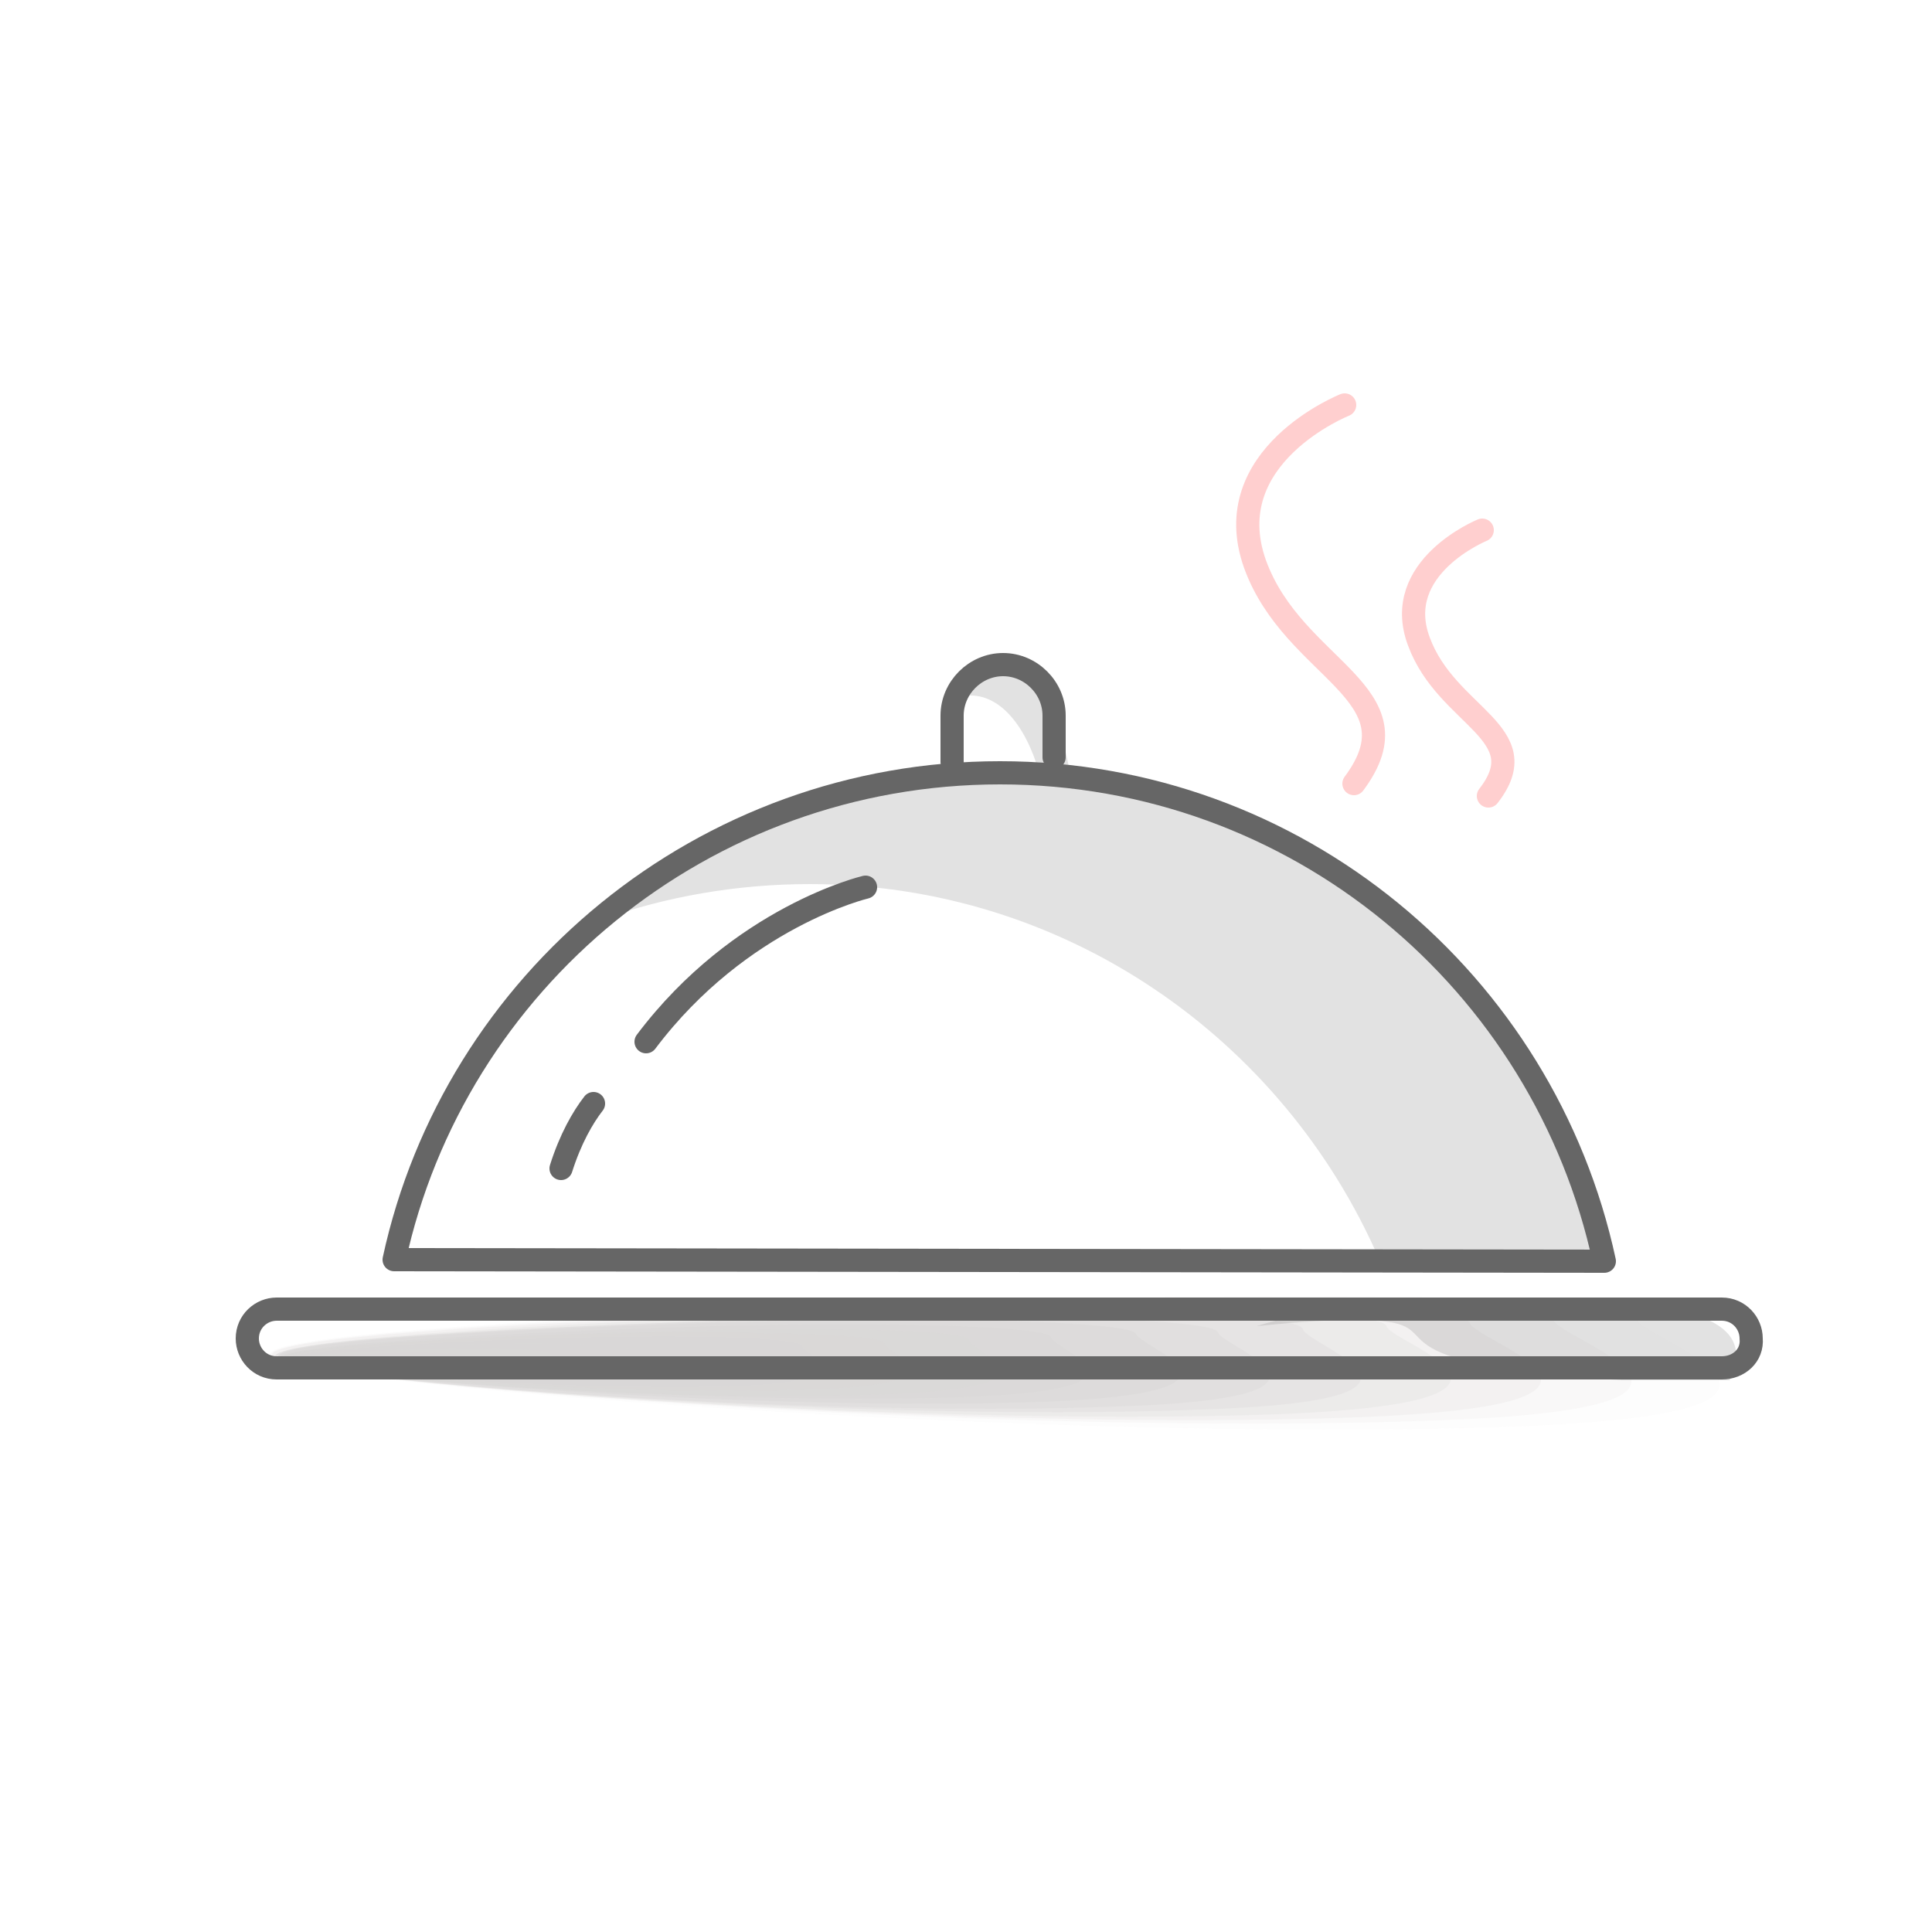
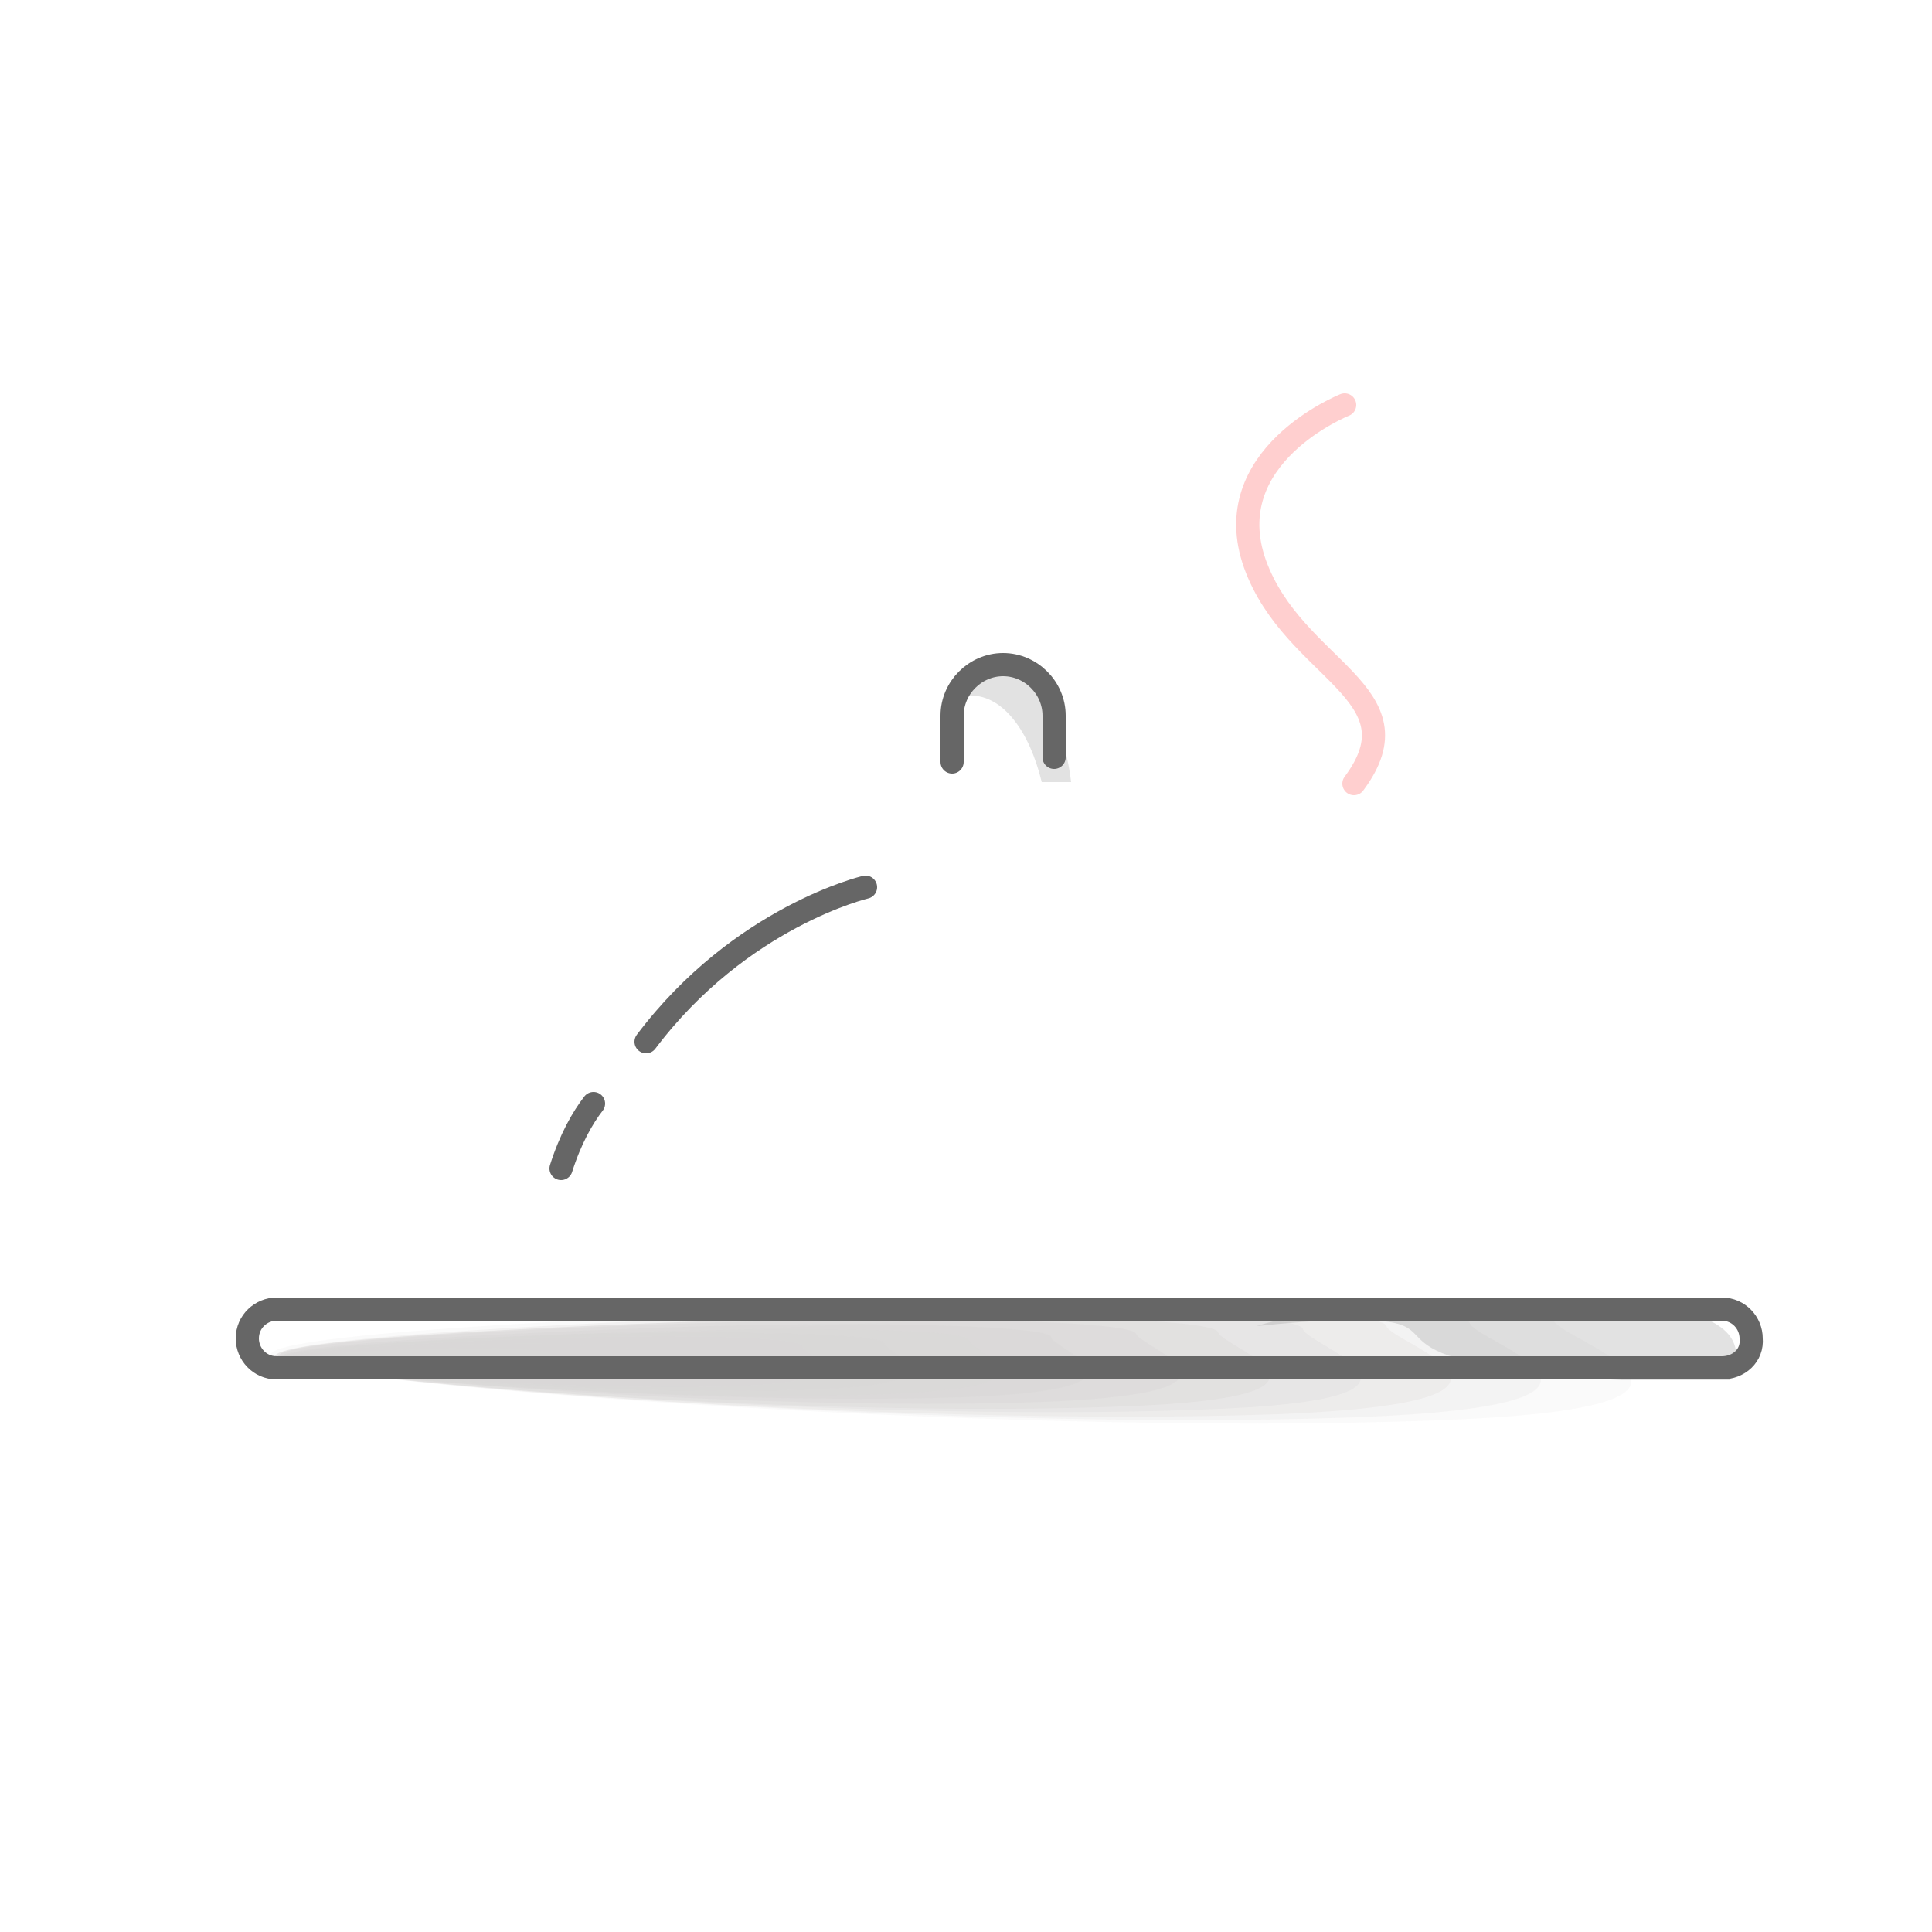
<svg xmlns="http://www.w3.org/2000/svg" version="1.1" id="Layer_1" x="0px" y="0px" viewBox="0 0 125 125" style="enable-background:new 0 0 125 125;" xml:space="preserve">
  <style type="text/css">
	.st0{opacity:0.51;}
	.st1{fill:#E2E2E2;}
	.st2{opacity:0.51;fill:#E2E2E2;}
	.st3{fill:#FFCFCF;}
	.st4{opacity:0.4;fill:#E2E2E2;}
	.st5{opacity:0.37;fill:#E2E2E2;}
	.st6{fill:#EDEDED;enable-background:new    ;}
	.st7{opacity:0.13;enable-background:new    ;}
	.st8{fill:#FFFFFF;stroke:#666666;stroke-width:2;stroke-linecap:round;stroke-linejoin:round;stroke-miterlimit:10;}
	.st9{fill:none;stroke:#666666;stroke-width:2;stroke-linecap:round;stroke-linejoin:round;stroke-miterlimit:10;}
	.st10{fill:none;stroke:#FFFFFF;stroke-width:2;stroke-linecap:round;stroke-linejoin:round;stroke-miterlimit:10;}
	.st11{fill:none;stroke:#666666;stroke-width:1.5;stroke-linecap:round;stroke-linejoin:round;stroke-miterlimit:10;}
	.st12{fill:none;stroke:#FFCFCF;stroke-width:1.5;stroke-linecap:round;stroke-linejoin:round;stroke-miterlimit:10;}
	.st13{fill:none;stroke:#535353;stroke-width:0.889;stroke-linecap:round;stroke-linejoin:round;stroke-miterlimit:10;}
	.st14{fill:none;stroke:#E00000;stroke-width:1.779;stroke-linecap:round;stroke-linejoin:round;stroke-miterlimit:10;}
	.st15{fill:#EFEFEF;}
	.st16{fill:#666666;}
	.st17{fill:#F48282;}
	.st18{opacity:0.69;}
	.st19{fill:#A09C9B;fill-opacity:0;}
	.st20{opacity:6.250000e-02;fill:#A09C9B;enable-background:new    ;}
	.st21{opacity:0.125;fill:#A09C9B;enable-background:new    ;}
	.st22{opacity:0.188;fill:#A09C9B;enable-background:new    ;}
	.st23{opacity:0.25;fill:#A09C9B;enable-background:new    ;}
	.st24{opacity:0.312;fill:#A09C9B;enable-background:new    ;}
	.st25{opacity:0.375;fill:#A09C9B;enable-background:new    ;}
	.st26{opacity:0.438;fill:#A09C9B;enable-background:new    ;}
	.st27{opacity:0.5;fill:#A09C9B;enable-background:new    ;}
	.st28{opacity:0.562;fill:#A09C9B;enable-background:new    ;}
	.st29{opacity:0.625;fill:#A09C9B;enable-background:new    ;}
	.st30{opacity:0.688;fill:#A09C9B;enable-background:new    ;}
	.st31{opacity:0.75;fill:#A09C9B;enable-background:new    ;}
	.st32{opacity:0.812;fill:#A09C9B;enable-background:new    ;}
	.st33{opacity:0.875;fill:#A09C9B;enable-background:new    ;}
	.st34{opacity:0.938;fill:#A09C9B;enable-background:new    ;}
	.st35{fill:#A09C9B;}
	.st36{opacity:0.4;}
	.st37{fill:#FFFFFF;stroke:#666666;stroke-width:1.5;stroke-linecap:round;stroke-linejoin:round;stroke-miterlimit:10;}
	.st38{opacity:0.22;fill:#666666;enable-background:new    ;}
	.st39{fill:#E82100;}
	.st40{opacity:0.16;enable-background:new    ;}
	.st41{fill:#E00000;}
	.st42{opacity:0.25;fill:#ADADAD;enable-background:new    ;}
	.st43{opacity:0.25;fill-rule:evenodd;clip-rule:evenodd;fill:#ABABAB;enable-background:new    ;}
	.st44{opacity:0.16;fill:#DE0001;enable-background:new    ;}
	.st45{fill:none;stroke:#535353;stroke-width:1.5;stroke-linecap:round;stroke-linejoin:round;stroke-miterlimit:10;}
	.st46{fill:#F4B3B3;}
	.st47{opacity:0.47;fill:#E2E2E2;}
	.st48{opacity:0.22;}
	
		.st49{fill:none;stroke:#FFCFCF;stroke-width:1.5;stroke-linecap:round;stroke-linejoin:round;stroke-miterlimit:10;stroke-dasharray:1.548,4.127;}
</style>
  <g>
    <path class="st1" d="M104.1,81.3L104.1,81.3C104.1,81.4,104.1,81.4,104.1,81.3L104.1,81.3z" />
-     <path class="st1" d="M65,49.8c-10,0-19.1,3.7-26.1,9.7c4.2-1.5,8.8-2.3,13.5-2.3c16.5,0,30.6,10,36.8,24.2h14.9   C100.2,63.3,84.1,49.8,65,49.8z" />
  </g>
  <g>
    <path class="st1" d="M69.3,50.6L69.3,50.6C69.3,50.6,69.3,50.6,69.3,50.6L69.3,50.6z" />
    <path class="st1" d="M64.4,43.3c-1.3,0-2.4,0.8-3.3,2.2c0.5-0.3,1.1-0.5,1.7-0.5c2.1,0,3.8,2.3,4.6,5.6h1.9   C68.8,46.4,66.8,43.3,64.4,43.3z" />
  </g>
  <g>
    <polygon class="st1" points="111.9,89.4 111.9,89.4 111.9,89.4  " />
    <path class="st1" d="M93.5,84.2c-4.7,0-9,0.6-12.2,1.6c2-0.2,4.1-0.4,6.3-0.4c7.7,0-1.3,2.7,17.3,3.9h7   C114.8,83.4,102.5,84.2,93.5,84.2z" />
  </g>
  <g class="st36">
    <path class="st19" d="M111.3,85.1c0.3,1.4,17.5,6.5-8.3,7.4c-32.5,1.3-85.1-2.9-85.6-4.9c-0.4-1.4,20.6-2.7,46.3-3.5   C89.7,83.3,111.1,83.7,111.3,85.1z" />
-     <path class="st20" d="M105.8,85.3c0.3,1.4,16.3,6.1-8,7c-30.5,1.1-80-2.8-80.4-4.6c-0.4-1.4,19.3-2.5,43.8-3.4   C85.8,83.4,105.6,83.9,105.8,85.3z" />
    <path class="st21" d="M100.5,85.4c0.3,1.3,15.2,5.7-7.7,6.5C64.1,93,18,89.4,17.5,87.7c-0.3-1.3,18.3-2.4,41.1-3.1   S100.3,84.2,100.5,85.4z" />
-     <path class="st22" d="M95.1,85.6c0.3,1.2,14,5.3-7.4,6.1c-26.7,1-69.6-2.4-70.1-4c-0.3-1.2,16.9-2.2,38.2-2.9   C77.2,84.1,94.8,84.4,95.1,85.6z" />
+     <path class="st22" d="M95.1,85.6c0.3,1.2,14,5.3-7.4,6.1c-26.7,1-69.6-2.4-70.1-4C77.2,84.1,94.8,84.4,95.1,85.6z" />
    <path class="st23" d="M89.7,85.8c0.3,1.1,12.8,4.9-7,5.7c-24.8,0.9-64.5-2.2-64.9-3.7c-0.3-1.1,15.7-2.1,35.5-2.8   C73.1,84.3,89.5,84.7,89.7,85.8z" />
    <path class="st24" d="M84.3,86c0.3,1.1,11.6,4.6-6.6,5.2c-22.9,0.9-59.4-2-59.7-3.4c-0.3-1.1,14.6-1.9,32.9-2.5S84.1,84.9,84.3,86z   " />
    <path class="st25" d="M78.8,86.2c0.3,1,10.5,4.2-6.3,4.8c-20.9,0.8-54.2-1.8-54.7-3.2c-0.3-1,13.3-1.8,30.1-2.4   C64.7,84.9,78.7,85.3,78.8,86.2z" />
    <path class="st26" d="M73.5,86.3c0.3,0.9,9.3,3.8-6,4.4C48.6,91.4,18.4,89,18,87.8c-0.3-0.9,12.2-1.7,27.4-2.2   C60.6,85.1,73.3,85.5,73.5,86.3z" />
    <path class="st27" d="M68,86.5c0.1,0.8,8.1,3.4-5.7,3.9C45.2,91,18.2,88.9,18,87.9c-0.1-0.8,10.9-1.5,24.8-2S67.9,85.8,68,86.5z" />
    <path class="st28" d="M62.7,86.7c0.1,0.8,6.9,3-5.2,3.5C42.4,90.8,18.6,89,18.4,88c-0.1-0.8,9.6-1.4,22-1.8   C52.7,85.8,62.6,86,62.7,86.7z" />
    <path class="st29" d="M57.2,86.9c0.1,0.7,5.8,2.7-5,3c-13.2,0.5-33.8-1.2-34-2c-0.1-0.7,8.5-1.2,19.3-1.6   C48.3,86.1,57.1,86.3,57.2,86.9z" />
    <path class="st30" d="M51.9,87.1c0.1,0.5,4.6,2.3-4.7,2.6C35.9,90,18.5,88.7,18.4,88c-0.1-0.5,7.2-1.1,16.6-1.4   C44.3,86.3,51.8,86.5,51.9,87.1z" />
    <path class="st31" d="M46.4,87.2c0.1,0.5,3.4,1.9-4.3,2.2c-9.4,0.3-23.5-0.7-23.6-1.4c-0.1-0.5,6.1-1,13.8-1.2   C40.1,86.5,46.3,86.8,46.4,87.2z" />
    <path class="st32" d="M41,87.4c0.1,0.4,2.2,1.5-4.1,1.7c-7.5,0.3-18.4-0.6-18.7-1.1c-0.1-0.4,5-0.8,11.2-1C35.8,86.8,41,87,41,87.4   z" />
    <path class="st33" d="M35.6,87.6c0.1,0.3,1.1,1.1-3.6,1.3c-5.6,0.2-13.3-0.4-13.5-0.8c-0.1-0.3,3.7-0.7,8.5-0.8   C31.8,87.1,35.6,87.3,35.6,87.6z" />
-     <path class="st34" d="M30.2,87.8c0,0.2-0.1,0.8-3.3,0.9c-3.6,0.1-8.1-0.2-8.3-0.5c0-0.2,2.5-0.5,5.6-0.6   C27.5,87.4,30.2,87.6,30.2,87.8z" />
    <path class="st35" d="M24.8,88c0,0.2-1.3,0.4-2.9,0.4c-1.7,0.1-3-0.1-3-0.2s1.3-0.4,2.9-0.4C23.4,87.7,24.8,87.8,24.8,88z" />
  </g>
  <path class="st11" d="M61.6,49.3v-3c0-1.8,1.5-3.3,3.3-3.3l0,0c1.8,0,3.3,1.5,3.3,3.3V49" />
-   <path class="st11" d="M103.8,81.6C99.9,63.5,83.9,50,64.7,50S29.4,63.5,25.5,81.5L103.8,81.6L103.8,81.6z" />
  <path class="st11" d="M111.4,88.5H17.9c-1.1,0-1.9-0.9-1.9-1.9l0,0c0-1.1,0.9-1.9,1.9-1.9h93.5c1.1,0,1.9,0.9,1.9,1.9l0,0  C113.4,87.7,112.5,88.5,111.4,88.5z" />
  <path class="st11" d="M56,57.4c0,0-8.1,1.9-14.2,10" />
  <path class="st11" d="M38.4,71.4c-0.7,0.9-1.5,2.3-2.1,4.2" />
  <path class="st12" d="M87,26.2c0,0-8.3,3.3-5.8,10.3c2.5,6.9,10.8,8.3,6.4,14.2" />
-   <path class="st12" d="M95.9,34.3c0,0-5.9,2.4-4.1,7.2c1.8,4.9,7.7,5.9,4.5,10" />
</svg>